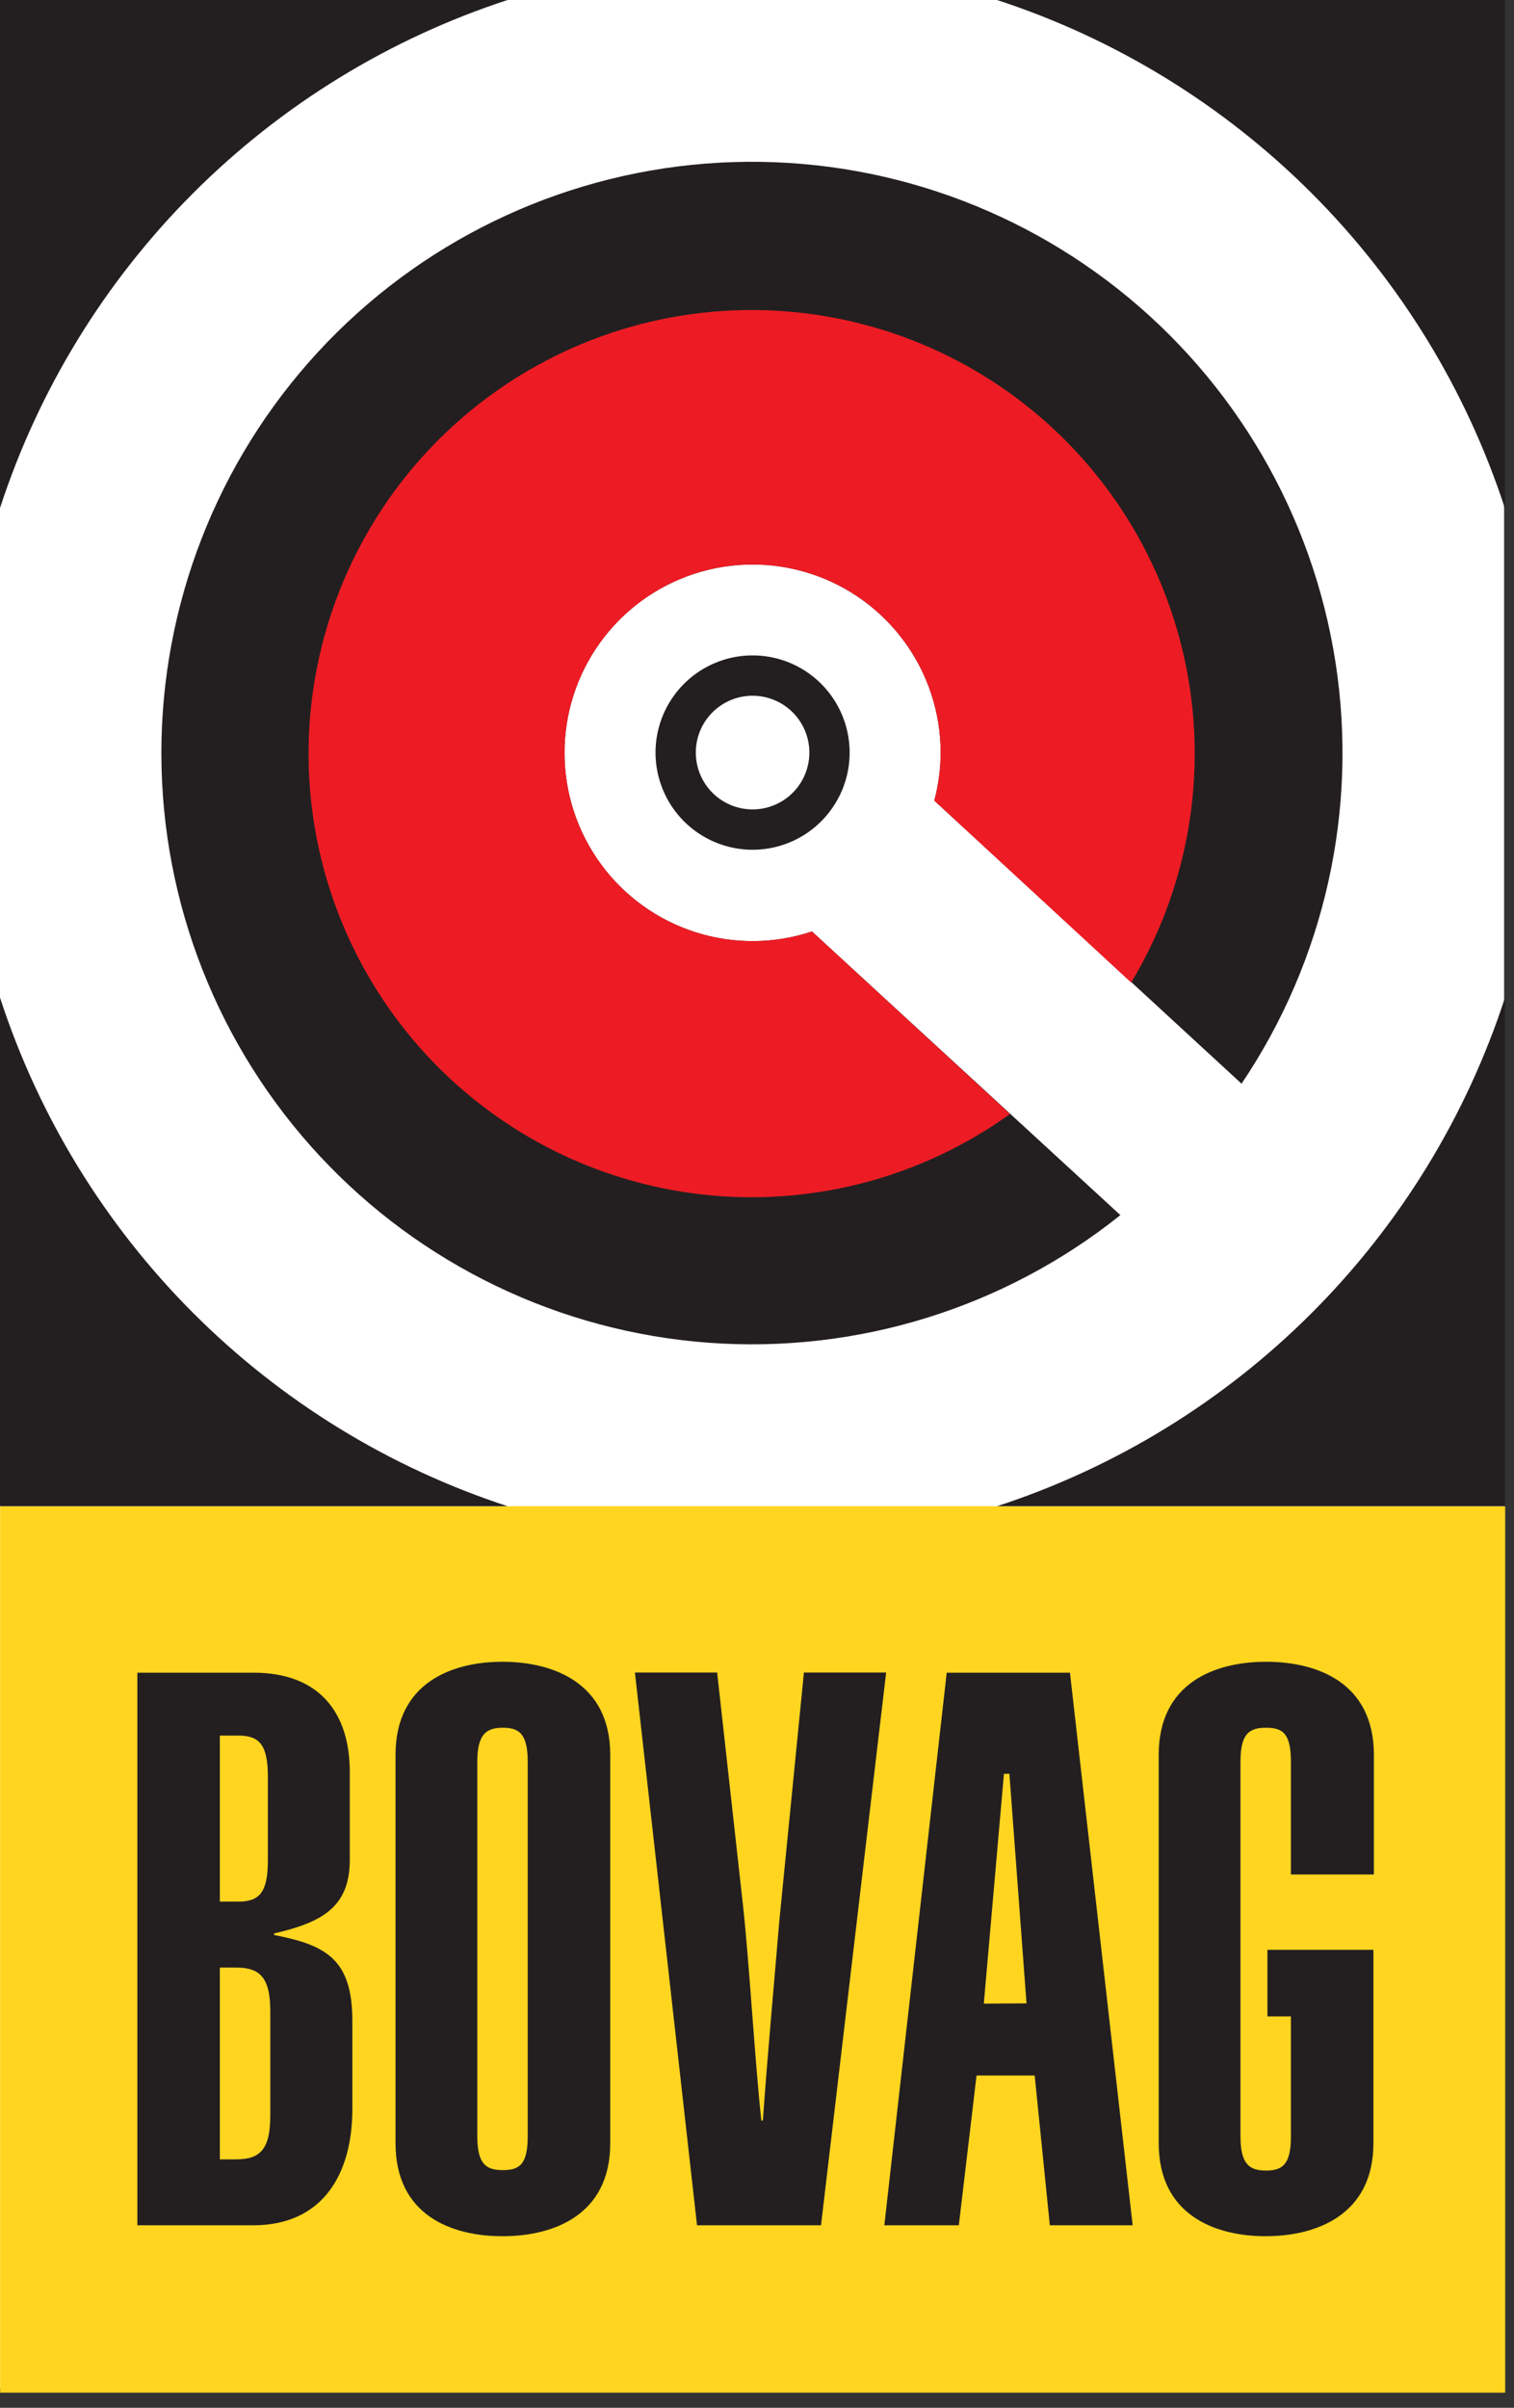
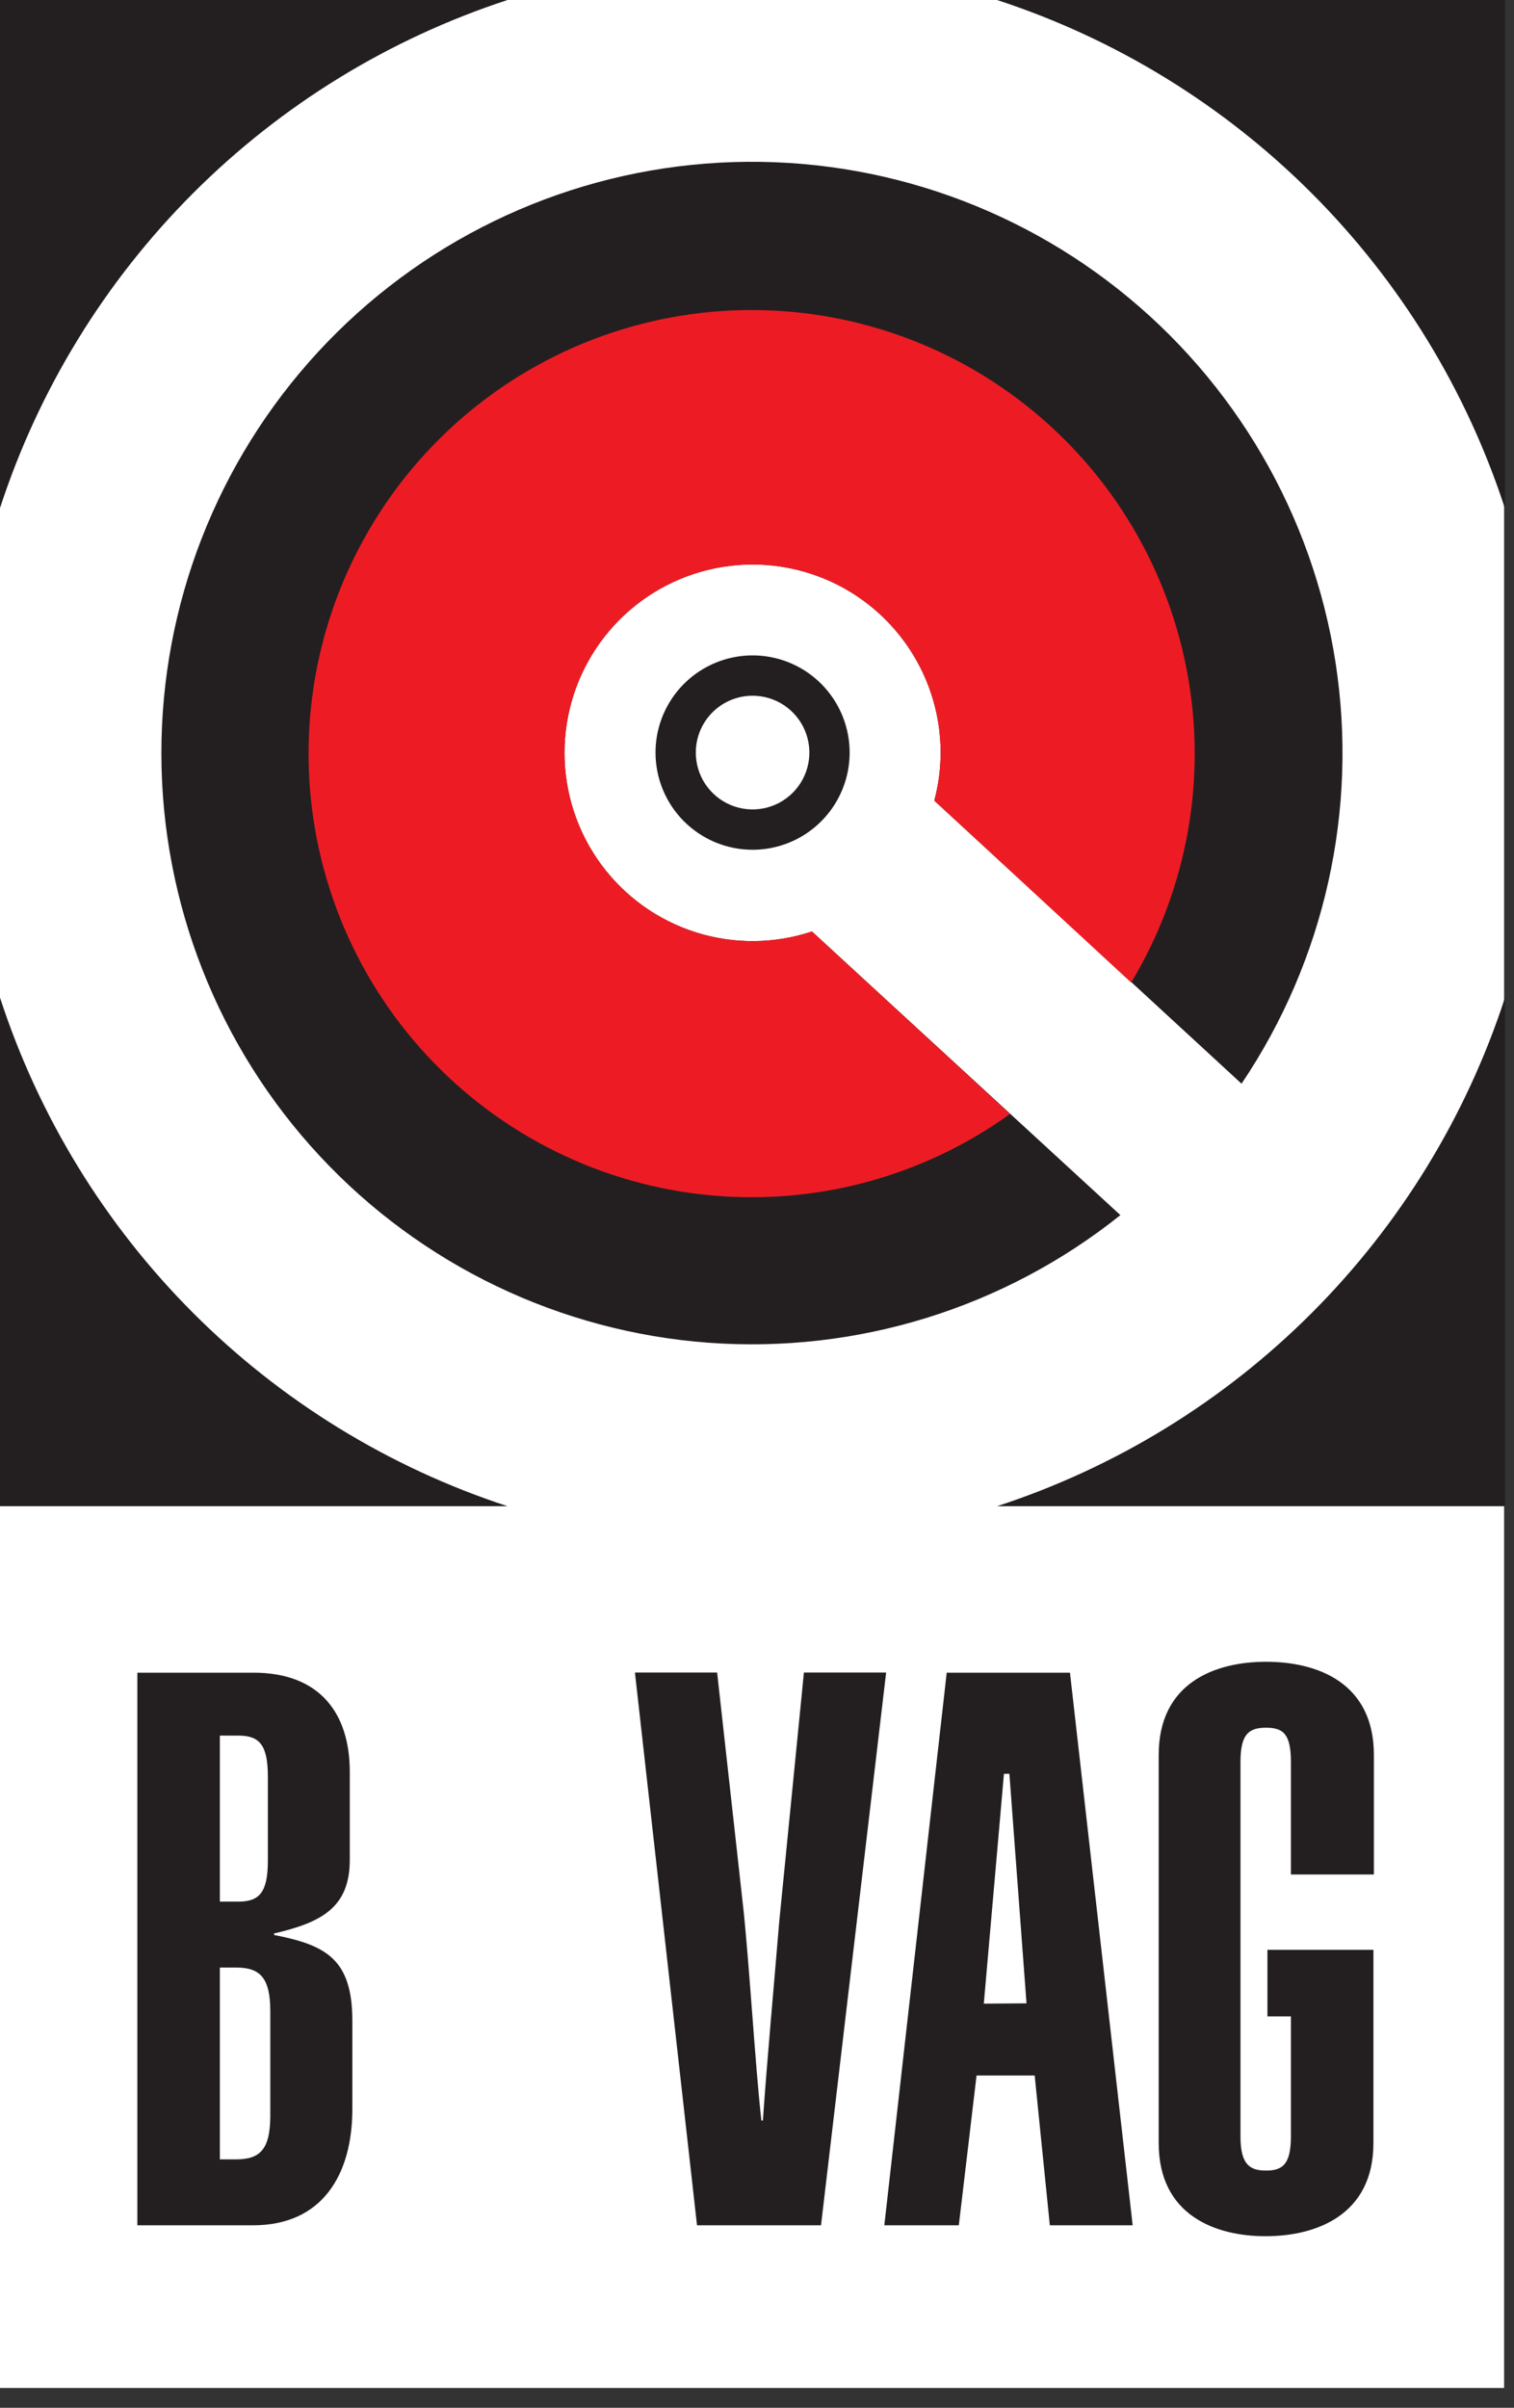
<svg xmlns="http://www.w3.org/2000/svg" width="95" height="151" viewBox="0 0 95 151" fill="none">
  <rect x="0" y="0" width="95" height="151" fill="#333333" stroke="none" />
  <rect width="94.379" height="149.755" fill="white" />
  <path d="M50.948 58.415C48.58 59.203 46.023 59.22 43.645 58.463C41.267 57.706 39.19 56.214 37.713 54.202C36.235 52.189 35.433 49.76 35.422 47.263C35.411 44.766 36.191 42.33 37.651 40.304C39.11 38.279 41.173 36.768 43.544 35.99C45.916 35.212 48.472 35.205 50.847 35.972C53.222 36.739 55.293 38.239 56.762 40.258C58.231 42.276 59.023 44.709 59.024 47.206C59.019 48.22 58.885 49.23 58.625 50.21L77.904 67.961C83.127 60.212 85.233 50.774 83.8 41.537C82.367 32.3 77.5 23.946 70.174 18.146C62.848 12.347 53.603 9.53 44.29 10.259C34.977 10.989 26.284 15.211 19.949 22.081C13.614 28.951 10.106 37.961 10.126 47.308C10.147 56.656 13.695 65.651 20.06 72.492C26.425 79.334 35.138 83.517 44.454 84.206C53.77 84.894 63.002 82.036 70.302 76.204L50.948 58.415Z" fill="#231F20" />
-   <path d="M94.446 94.459H0.009V150.051H94.446V94.459Z" fill="#FFD520" />
  <path d="M8.618 104.899H15.915C20.048 104.899 21.949 107.428 21.949 111.126V116.631C21.949 119.645 20.143 120.567 17.198 121.252V121.347C20.457 121.984 22.11 122.859 22.11 126.747V132.252C22.11 136.398 20.21 139.554 15.887 139.554H8.618V104.899ZM13.796 119.255H14.965C16.276 119.255 16.808 118.675 16.808 116.679V111.421C16.808 109.424 16.276 108.844 14.965 108.844H13.796V119.255ZM13.796 135.419H14.813C16.276 135.419 16.96 134.839 16.96 132.69V126.12C16.96 123.981 16.276 123.391 14.813 123.391H13.796V135.419Z" fill="#231F20" />
-   <path d="M24.818 110.052C24.818 105.526 28.363 104.214 31.527 104.214C34.691 104.214 38.292 105.526 38.292 110.052V134.401C38.292 138.917 34.738 140.239 31.527 140.239C28.315 140.239 24.818 138.917 24.818 134.401V110.052ZM29.949 133.954C29.949 135.713 30.491 136.094 31.555 136.094C32.619 136.094 33.113 135.713 33.113 133.954V110.489C33.113 108.74 32.581 108.35 31.555 108.35C30.529 108.35 29.949 108.74 29.949 110.489V133.954Z" fill="#231F20" />
  <path d="M44.999 104.889L46.605 119.35C46.995 122.764 47.384 129.524 47.774 132.985H47.869C48.163 128.792 48.553 124.656 48.895 120.52L50.444 104.889H55.603L51.517 139.554H43.736L39.84 104.889H44.999Z" fill="#231F20" />
  <path d="M59.404 104.899H67.138L71.072 139.554H65.874L64.924 130.161H61.276L60.164 139.554H55.489L59.404 104.899ZM64.411 125.635L63.337 111.24H62.995L61.732 125.654L64.411 125.635Z" fill="#231F20" />
  <path d="M86.208 117.554V110.052C86.208 105.526 82.654 104.214 79.443 104.214C76.231 104.214 72.706 105.536 72.706 110.052V134.401C72.706 138.917 76.25 140.239 79.414 140.239C82.578 140.239 86.179 138.917 86.179 134.401V122.279H79.528V126.453H81.001V133.983C81.001 135.742 80.469 136.122 79.443 136.122C78.416 136.122 77.837 135.742 77.837 133.983V110.489C77.837 108.74 78.369 108.35 79.443 108.35C80.516 108.35 81.001 108.74 81.001 110.489V117.554H86.208Z" fill="#231F20" />
  <path d="M62.559 0C70.007 2.43 76.776 6.586 82.316 12.129C87.855 17.672 92.008 24.445 94.436 31.898V0H62.559ZM0 31.86C2.43 24.417 6.581 17.653 12.115 12.117C17.649 6.581 24.41 2.429 31.849 0H0V31.86ZM0 62.561V94.459H31.849C24.406 92.027 17.641 87.87 12.107 82.327C6.572 76.784 2.424 70.011 0 62.561ZM62.559 94.459H94.436V62.561C92.009 70.014 87.857 76.789 82.317 82.332C76.778 87.875 70.007 92.031 62.559 94.459Z" fill="#231F20" />
  <path d="M50.948 58.415C48.58 59.203 46.023 59.22 43.645 58.463C41.267 57.706 39.19 56.214 37.713 54.202C36.235 52.19 35.433 49.76 35.422 47.263C35.411 44.766 36.191 42.33 37.651 40.304C39.11 38.279 41.173 36.769 43.544 35.99C45.916 35.212 48.472 35.205 50.847 35.972C53.222 36.739 55.293 38.239 56.762 40.258C58.231 42.276 59.023 44.709 59.024 47.206C59.019 48.22 58.885 49.23 58.625 50.21L70.977 61.619C74.531 55.718 75.769 48.706 74.452 41.943C73.135 35.18 69.358 29.146 63.85 25.011C58.342 20.876 51.497 18.933 44.639 19.558C37.782 20.184 31.401 23.333 26.731 28.397C22.062 33.461 19.436 40.079 19.363 46.968C19.291 53.858 21.776 60.53 26.337 65.692C30.898 70.853 37.212 74.137 44.054 74.908C50.897 75.678 57.782 73.88 63.376 69.862L50.948 58.415Z" fill="#ED1C24" />
  <path d="M41.132 47.196C41.132 45.991 41.49 44.812 42.159 43.81C42.828 42.808 43.779 42.027 44.892 41.566C46.005 41.104 47.23 40.984 48.411 41.219C49.593 41.454 50.678 42.034 51.53 42.887C52.381 43.739 52.961 44.825 53.196 46.007C53.431 47.189 53.311 48.415 52.85 49.528C52.389 50.642 51.608 51.594 50.607 52.264C49.605 52.933 48.428 53.291 47.223 53.291C45.608 53.291 44.059 52.648 42.916 51.506C41.774 50.363 41.132 48.812 41.132 47.196ZM43.66 47.196C43.66 47.901 43.869 48.591 44.26 49.177C44.652 49.763 45.208 50.22 45.859 50.49C46.511 50.76 47.227 50.831 47.918 50.693C48.609 50.555 49.244 50.216 49.742 49.717C50.241 49.219 50.58 48.583 50.718 47.892C50.855 47.2 50.785 46.483 50.515 45.832C50.245 45.18 49.788 44.623 49.203 44.232C48.617 43.84 47.928 43.631 47.223 43.631C46.278 43.631 45.372 44.006 44.703 44.675C44.035 45.344 43.66 46.251 43.66 47.196Z" fill="#231F20" />
</svg>